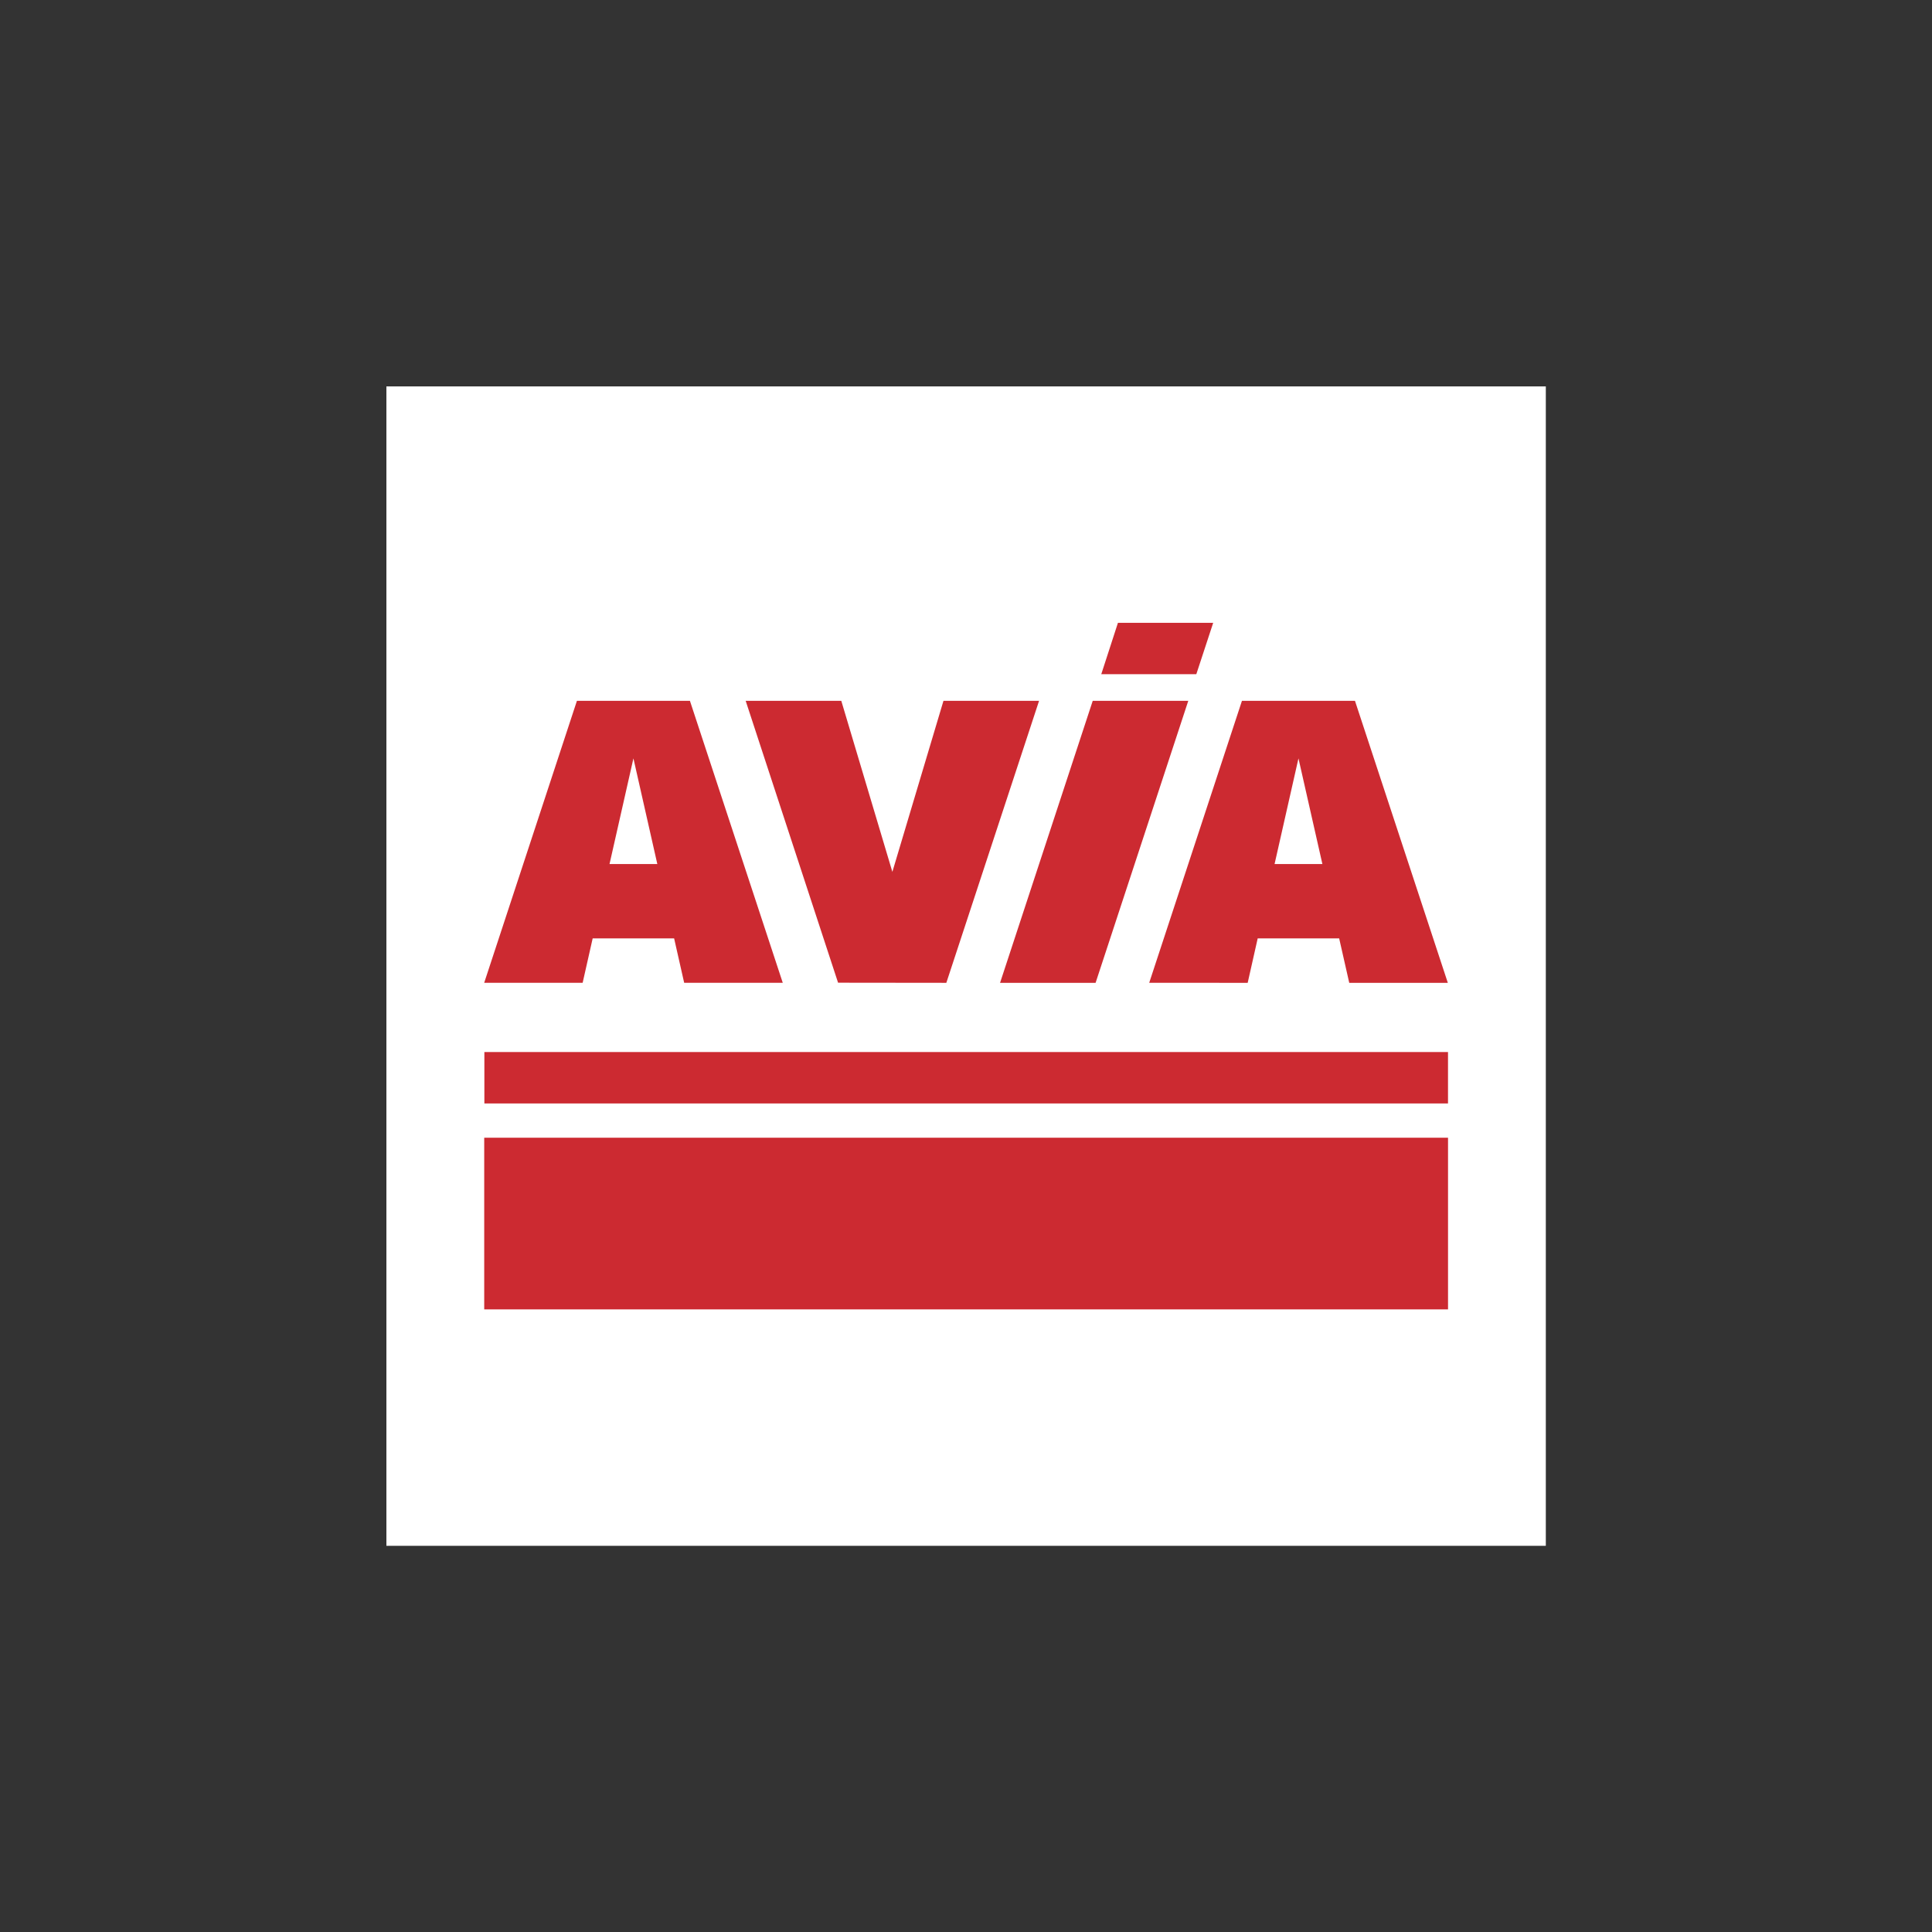
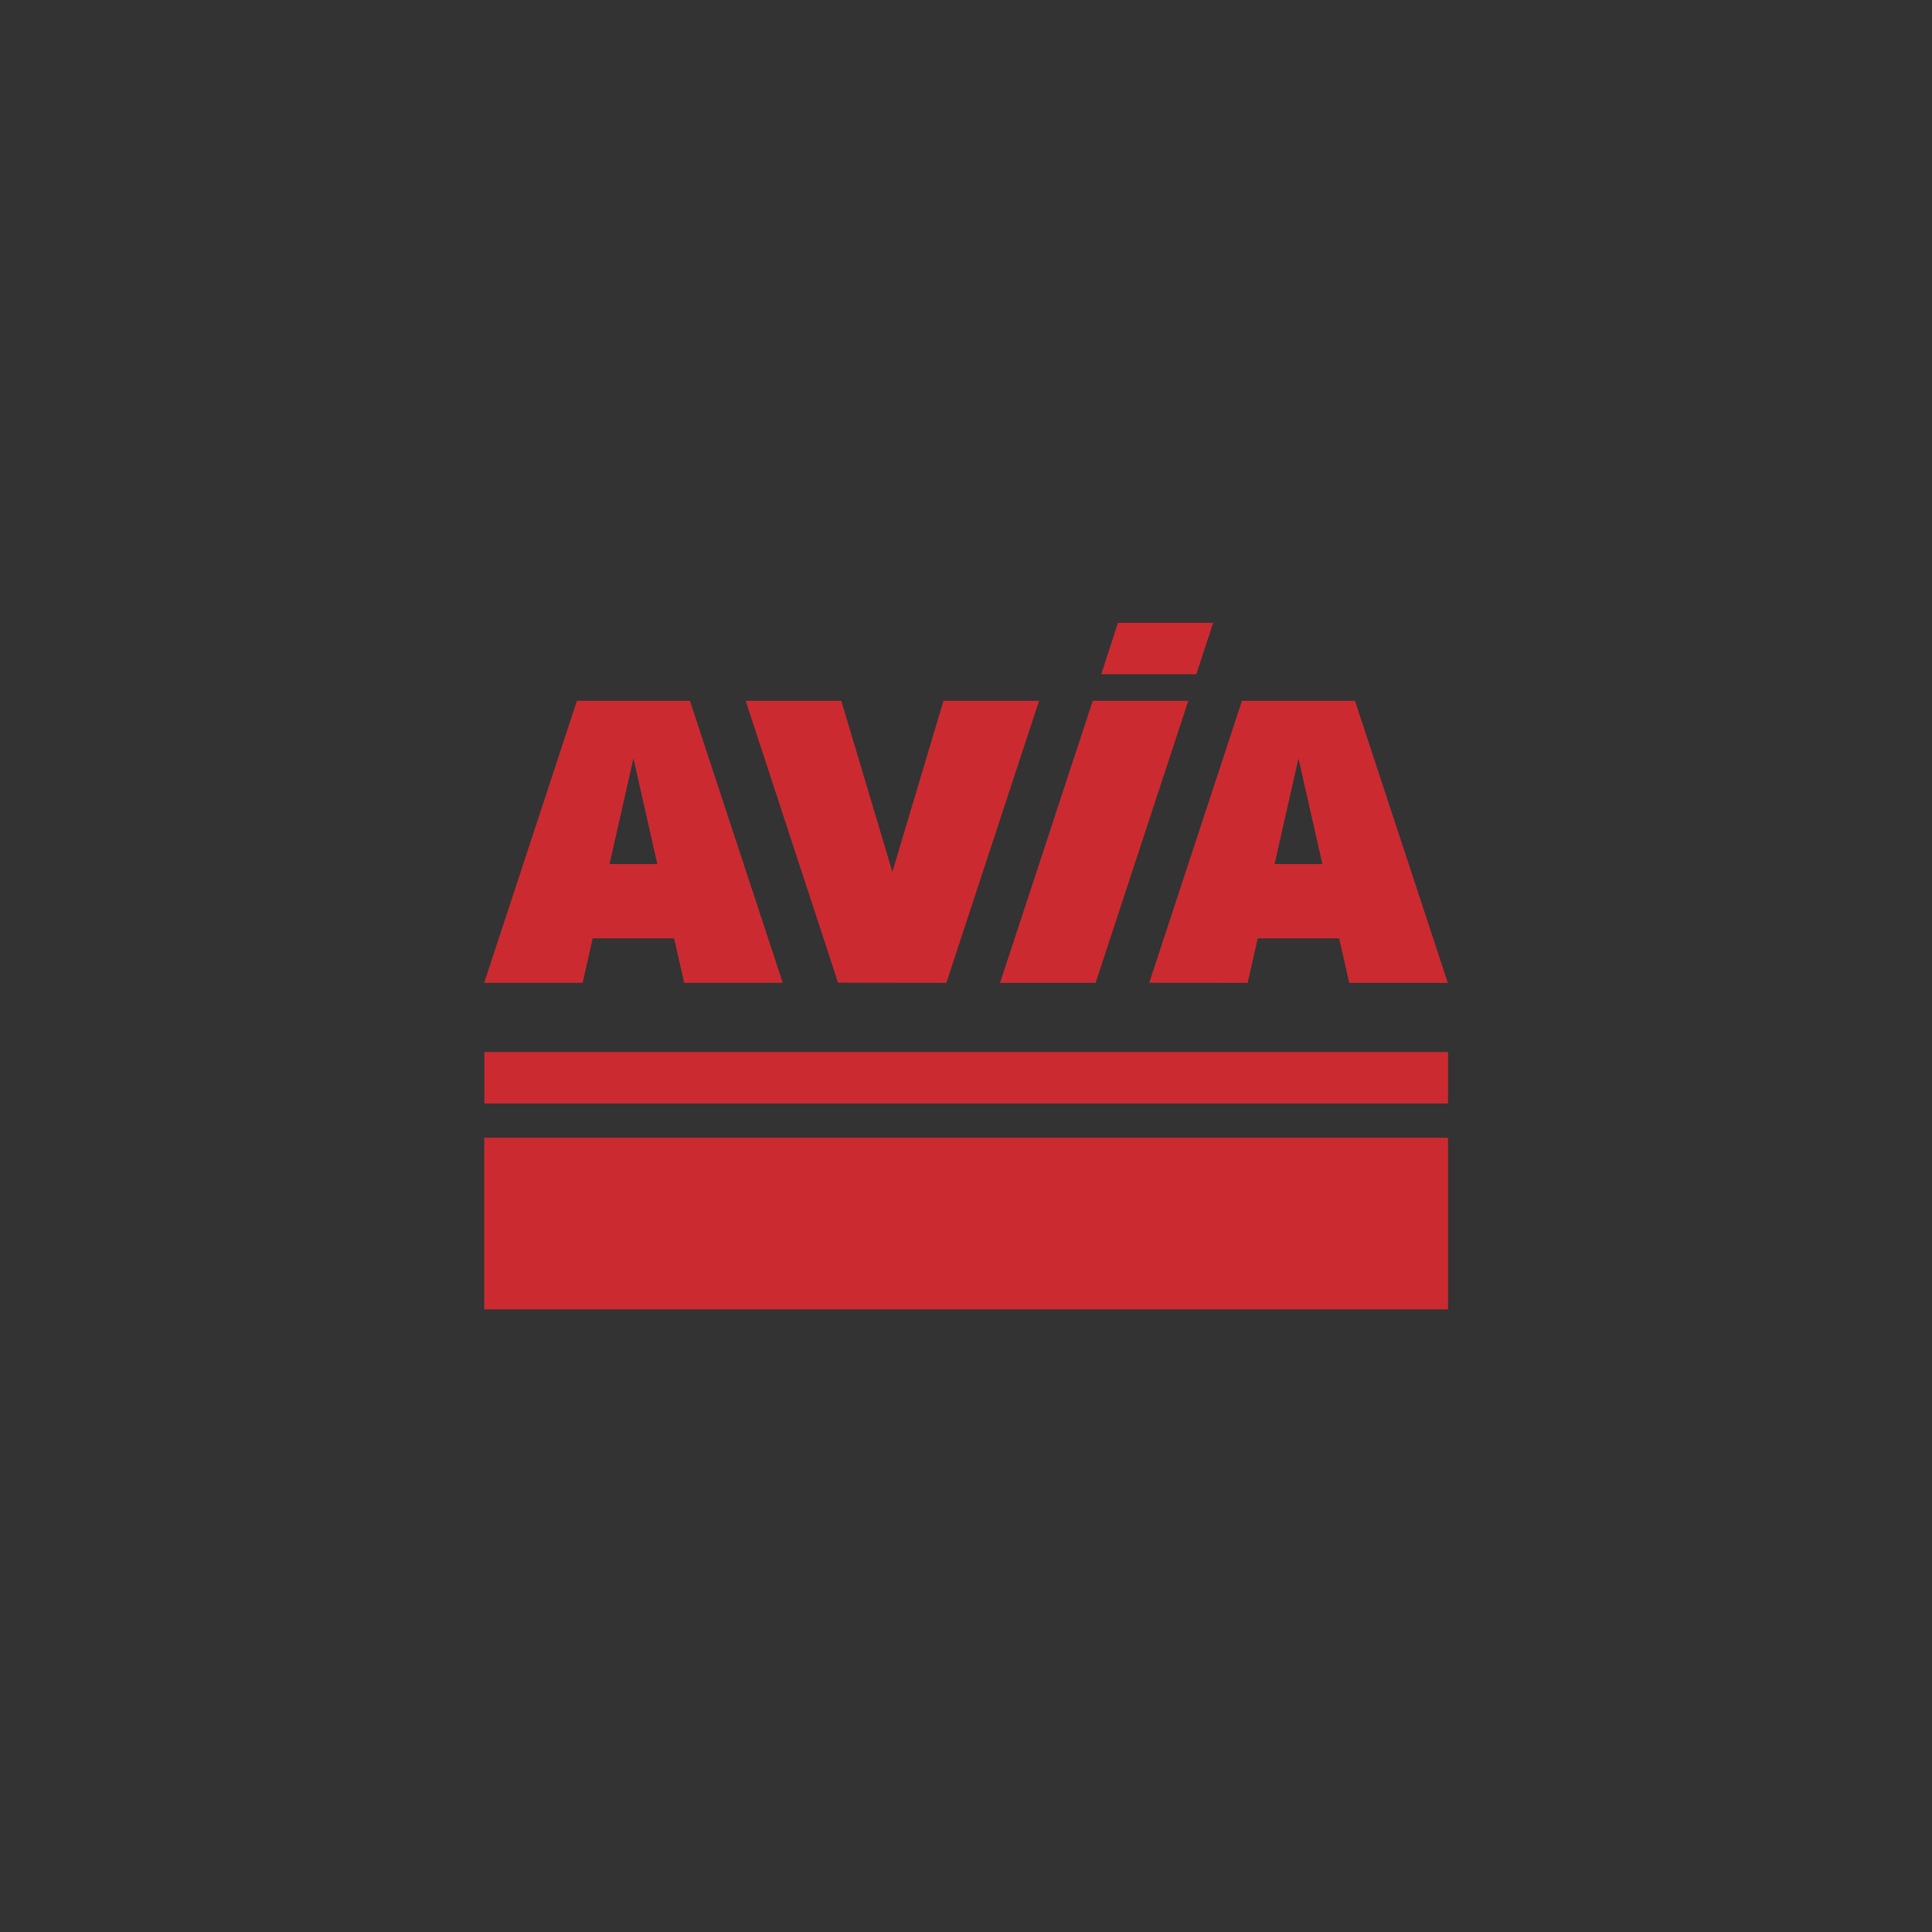
<svg xmlns="http://www.w3.org/2000/svg" xmlns:ns1="http://sodipodi.sourceforge.net/DTD/sodipodi-0.dtd" xmlns:ns2="http://www.inkscape.org/namespaces/inkscape" id="Layer_1" x="0px" y="0px" viewBox="0 0 300 300" xml:space="preserve" ns1:docname="Logo AVIA 300x300 v3.svg" ns2:version="1.3.2 (091e20e, 2023-11-25, custom)" style="enable-background:new 0 0 300 300;">
  <rect x="0" y="0" width="300" height="300" fill="#333333" stroke="none" />
  <defs id="defs1077" />
  <style type="text/css" id="style1159">	.st0{fill:#D40032;}	.st1{fill:#FFFFFF;}	.st2{fill:none;}</style>
  <style type="text/css" id="style1384">	.st0{fill:#D40032;}	.st1{fill:#FFFFFF;}	.st2{fill:none;}</style>
  <g fill-rule="evenodd" clip-rule="evenodd" id="g1907" transform="matrix(0.934,0,0,0.934,60,60)">
-     <path fill="#ffffff" d="M 0,0 H 192.756 V 192.756 H 0 Z" id="path1903" />
    <path fill="#cc2a31" d="m 16.288,110.662 h 160.206 v 8.546 H 16.288 Z m 24.781,-48.817 3.972,17.561 h -7.945 z m 9.393,-9.57 H 31.675 L 16.257,99.154 h 16.369 l 1.668,-7.389 h 13.539 l 1.672,7.389 h 16.391 z m 66.968,-0.004 -15.408,46.886 h 15.883 l 15.41,-46.886 z m -57.701,0 h 15.897 l 8.492,28.438 8.496,-28.438 h 15.894 L 93.09,99.157 75.091,99.137 Z m 91.904,9.571 3.977,17.564 h -7.949 z m 9.392,-9.571 h -18.787 l -15.42,46.883 16.373,0.003 1.664,-7.392 h 13.543 l 1.676,7.392 h 16.389 z m -39.404,-12.965 -2.773,8.542 h 15.801 l 2.807,-8.542 z M 16.262,124.912 H 176.498 V 153.45 H 16.262 Z" id="path1905" />
  </g>
</svg>